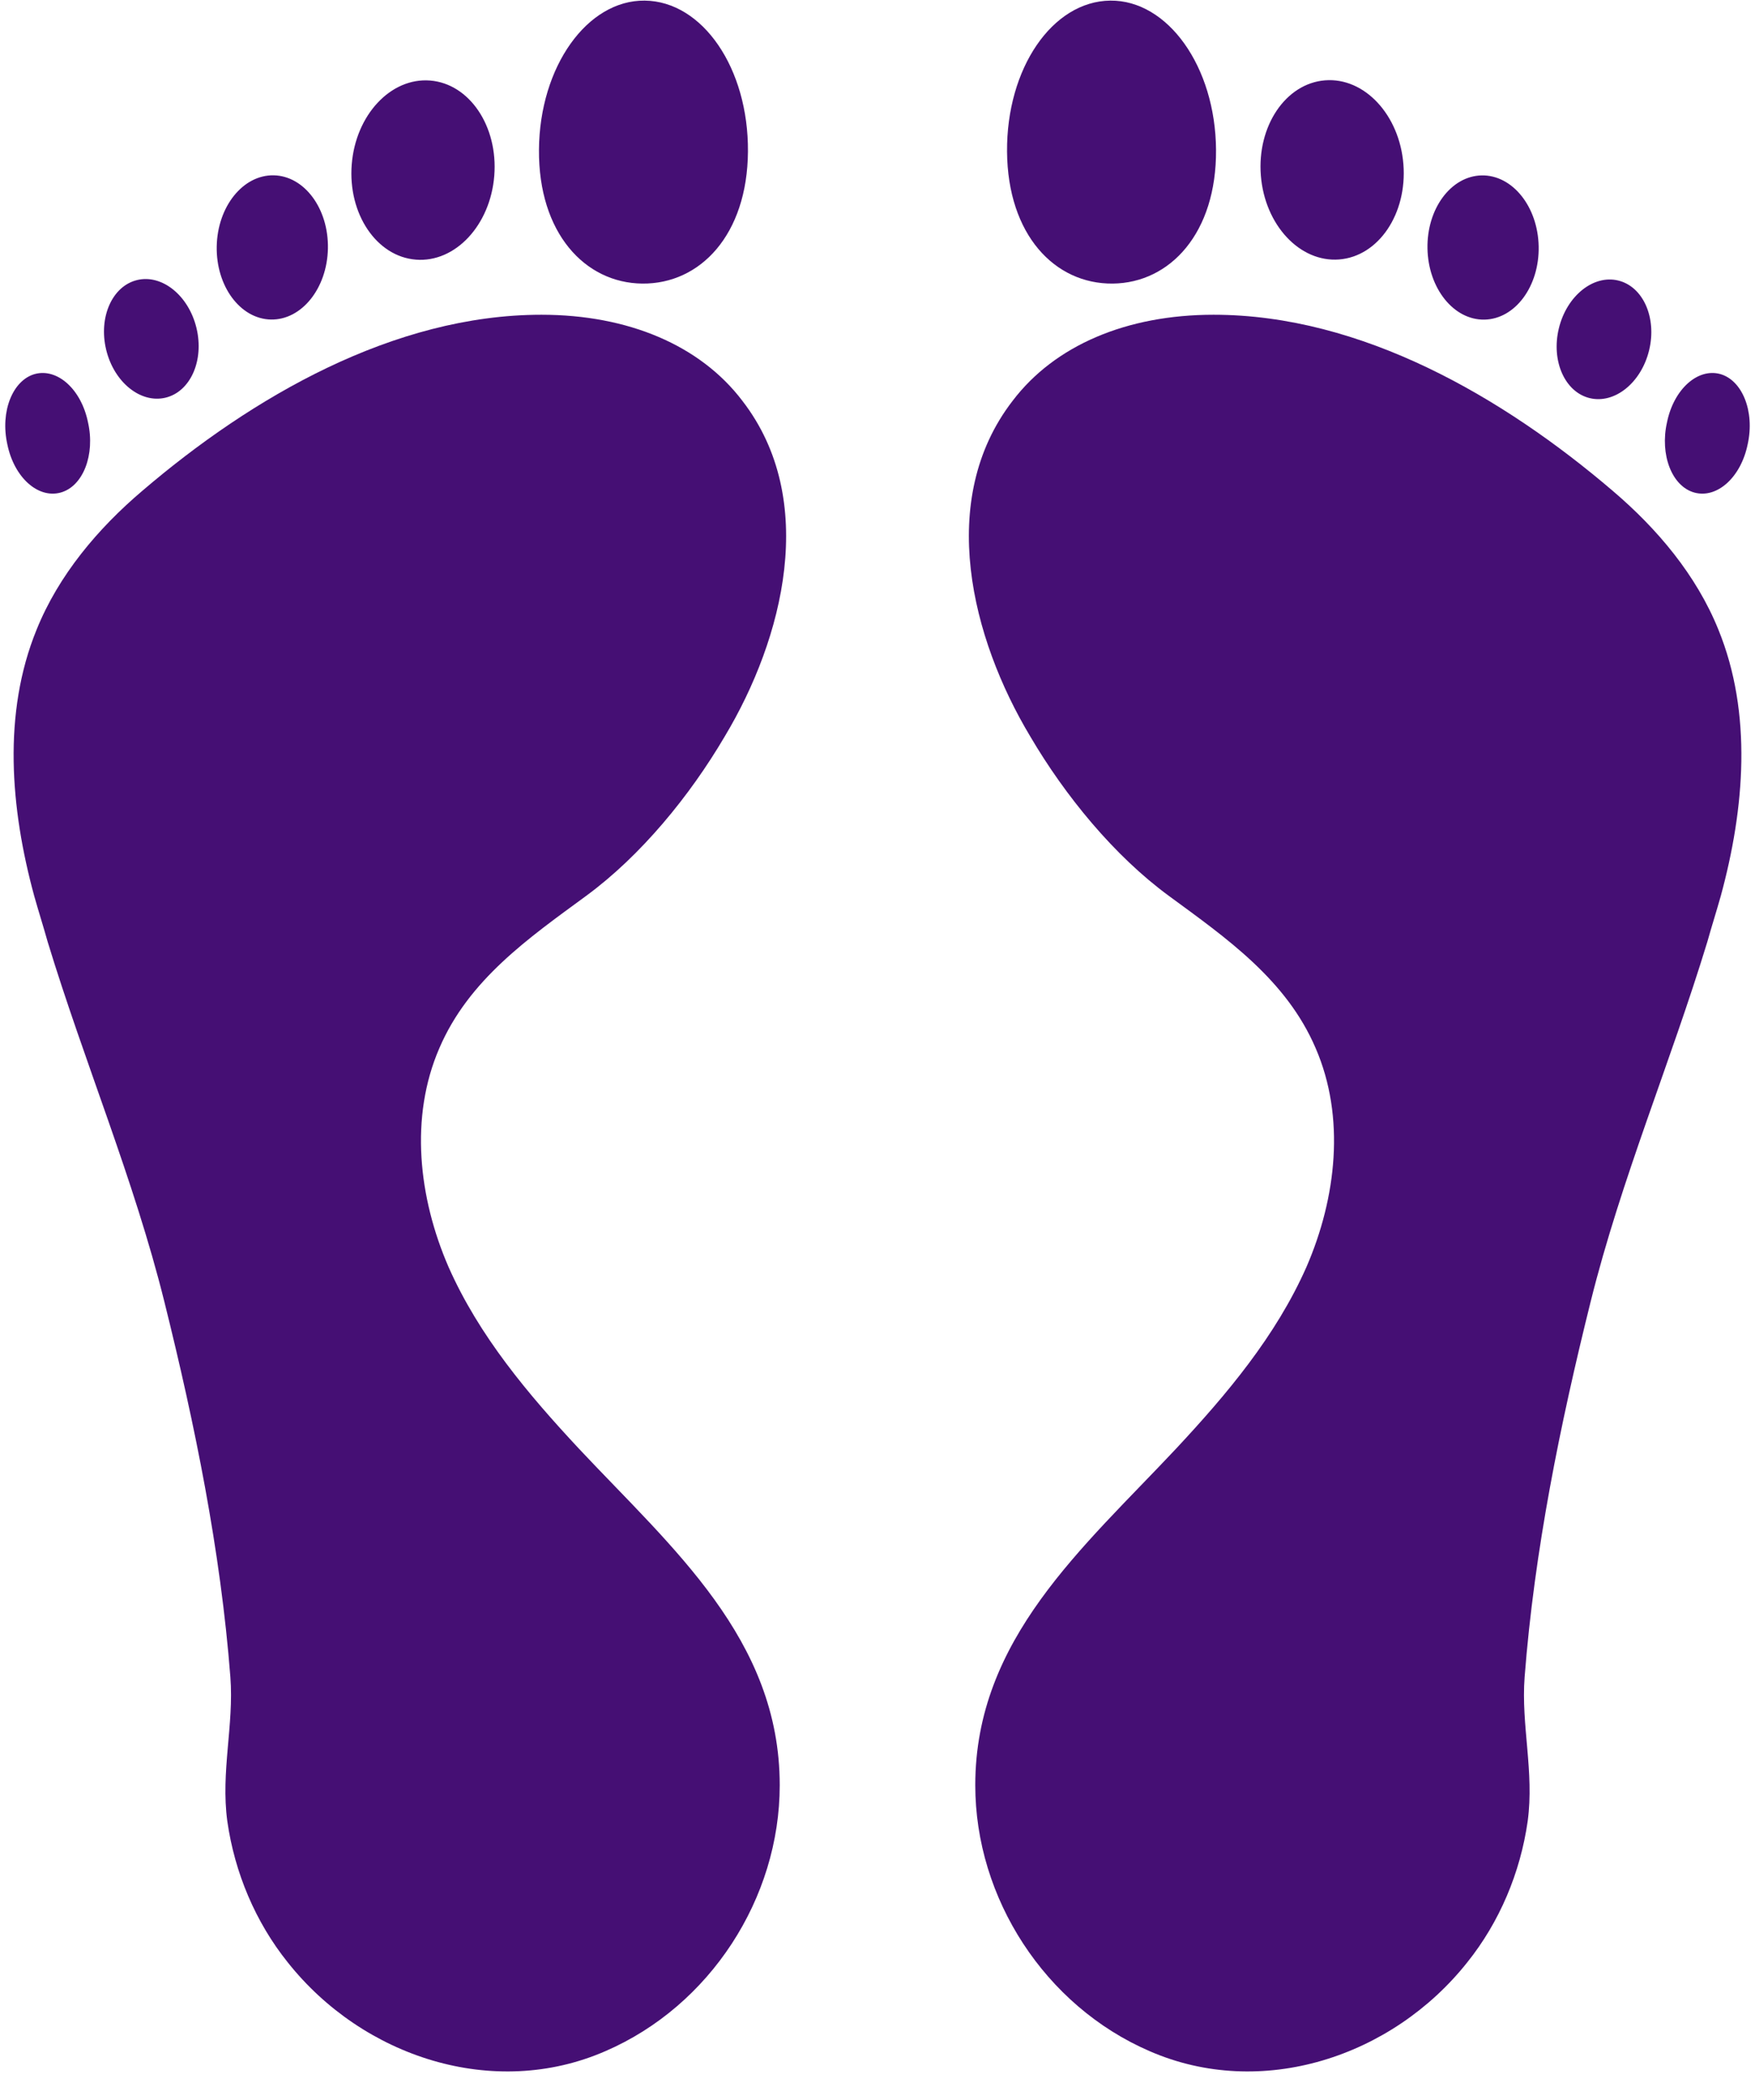
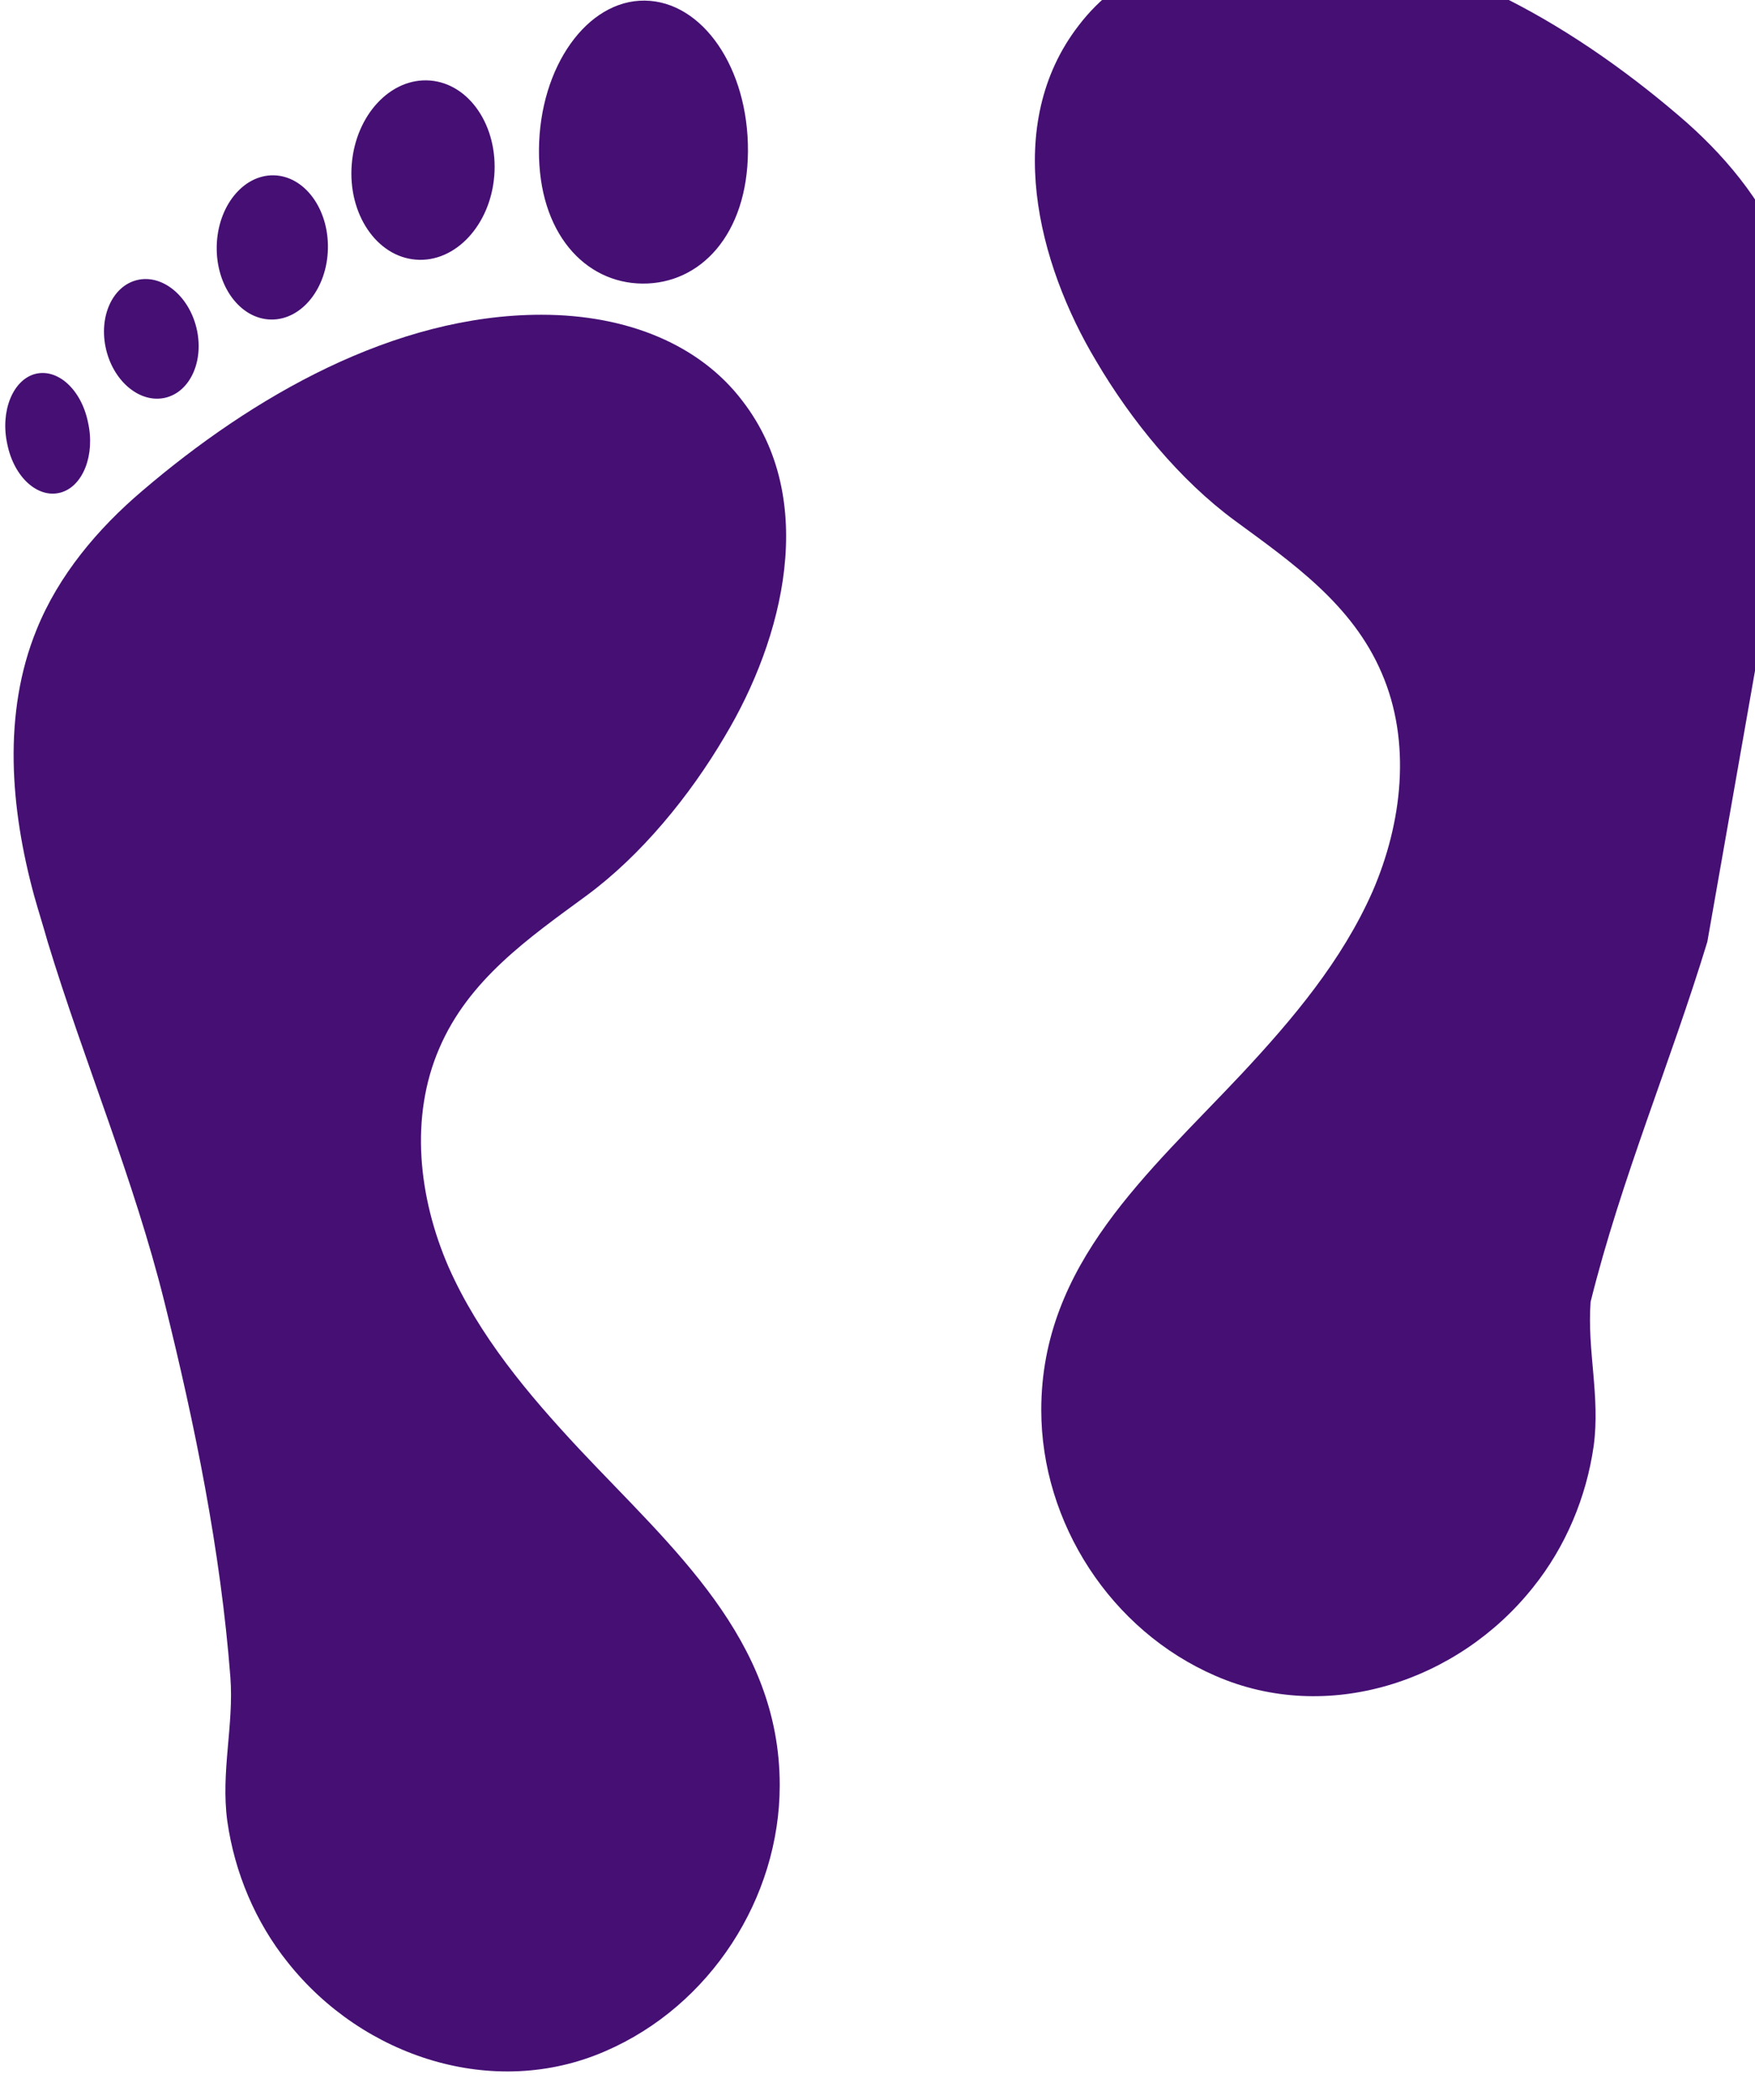
<svg xmlns="http://www.w3.org/2000/svg" fill="#450f74" height="343.6" preserveAspectRatio="xMidYMid meet" version="1" viewBox="156.4 130.5 287.2 343.6" width="287.2" zoomAndPan="magnify">
  <g id="change1_1">
    <path d="m164.2 284.6c6 19.7 14.1 38.8 19.1 58.9s9.2 40.7 10.8 61.4c0.6 7.9-1.6 15.5-0.5 23.6 1.2 8.4 4.6 16.5 9.9 23.1 12.3 15.5 33.7 22.5 52 14.5 17.1-7.4 28.5-25 28.5-43.5 0-23.9-17.6-38.8-32.8-55-8.4-9-16.4-18.5-21.4-29.8-4.9-11.3-6.4-24.5-1.5-35.8 4.8-11.2 14.6-18 24-24.9 9-6.6 17-16.4 22.7-26.1 9.6-16 15.4-38.7 2.9-54.9-6.9-9.1-18.7-14.1-32.9-14.1-24.2 0-47.4 13.5-65.3 28.8-7.3 6.2-13.7 13.8-17.3 22.7-5.6 13.7-4.3 29.3-0.4 43.6 0.7 2.5 1.5 5 2.2 7.5z" fill="inherit" />
  </g>
  <g id="change1_2">
    <path d="m244.6 155c-0.1 13.6 7.5 21.8 16.9 21.9 9.5 0.1 17.2-8 17.3-21.6s-7.4-24.6-16.9-24.7c-9.4-0.1-17.2 10.8-17.3 24.4z" fill="inherit" />
  </g>
  <g id="change1_3">
    <ellipse cx="225.6" cy="158.3" fill="inherit" rx="11.7" ry="14.7" transform="rotate(-175.48 225.612 158.315) scale(1)" />
  </g>
  <g id="change1_4">
    <ellipse cx="200.9" cy="171" fill="inherit" rx="9.1" ry="11.8" transform="rotate(-178.883 200.932 170.992) scale(1)" />
  </g>
  <g id="change1_5">
    <ellipse cx="181.1" cy="186" fill="inherit" rx="7.6" ry="9.9" transform="scale(-1) rotate(-13.597 -1559.997 1519.38)" />
  </g>
  <g id="change1_6">
    <path d="m157.6 203.2c1.1 5.4 5 8.9 8.7 7.9s5.7-6.2 4.5-11.5c-1.1-5.4-5-8.9-8.7-7.9-3.6 1-5.7 6.1-4.5 11.5z" fill="inherit" />
  </g>
  <g id="change1_7">
-     <path d="m435.8 284.6c-6 19.7-14.1 38.8-19.1 58.9s-9.2 40.7-10.8 61.4c-0.6 7.9 1.6 15.5 0.5 23.6-1.2 8.4-4.6 16.5-9.9 23.1-12.3 15.5-33.7 22.5-52 14.5-17.1-7.4-28.5-25-28.5-43.5 0-23.9 17.6-38.8 32.8-55 8.4-9 16.4-18.5 21.4-29.8 4.9-11.3 6.4-24.5 1.5-35.8-4.8-11.2-14.6-18-24-24.9-9-6.6-17-16.4-22.7-26.1-9.6-16-15.4-38.7-2.9-54.9 6.9-9.1 18.7-14.1 32.9-14.1 24.2 0 47.4 13.5 65.3 28.8 7.3 6.2 13.7 13.8 17.3 22.7 5.6 13.7 4.3 29.3 0.4 43.6-0.7 2.5-1.5 5-2.2 7.5z" fill="inherit" />
+     <path d="m435.8 284.6c-6 19.7-14.1 38.8-19.1 58.9c-0.6 7.9 1.6 15.5 0.5 23.6-1.2 8.4-4.6 16.5-9.9 23.1-12.3 15.5-33.7 22.5-52 14.5-17.1-7.4-28.5-25-28.5-43.5 0-23.9 17.6-38.8 32.8-55 8.4-9 16.4-18.5 21.4-29.8 4.9-11.3 6.4-24.5 1.5-35.8-4.8-11.2-14.6-18-24-24.9-9-6.6-17-16.4-22.7-26.1-9.6-16-15.4-38.7-2.9-54.9 6.9-9.1 18.7-14.1 32.9-14.1 24.2 0 47.4 13.5 65.3 28.8 7.3 6.2 13.7 13.8 17.3 22.7 5.6 13.7 4.3 29.3 0.4 43.6-0.7 2.5-1.5 5-2.2 7.5z" fill="inherit" />
  </g>
  <g id="change1_8">
-     <path d="m355.4 155c0.1 13.6-7.5 21.8-16.9 21.9-9.5 0.1-17.2-8-17.3-21.6s7.4-24.6 16.9-24.7c9.4-0.1 17.2 10.8 17.3 24.4z" fill="inherit" />
-   </g>
+     </g>
  <g id="change1_9">
    <ellipse cx="374.4" cy="158.3" fill="inherit" rx="11.7" ry="14.7" transform="rotate(-4.52 374.388 158.322) scale(1)" />
  </g>
  <g id="change1_10">
    <ellipse cx="399.1" cy="171" fill="inherit" rx="9.1" ry="11.8" transform="rotate(-1.117 399.063 170.989) scale(1)" />
  </g>
  <g id="change1_11">
    <ellipse cx="418.9" cy="186" fill="inherit" rx="7.6" ry="9.9" transform="rotate(13.597 418.804 185.954)" />
  </g>
  <g id="change1_12">
    <path d="m442.4 203.2c-1.1 5.4-5 8.9-8.7 7.9s-5.7-6.2-4.5-11.5c1.1-5.4 5-8.9 8.7-7.9 3.6 1 5.7 6.1 4.5 11.5z" fill="inherit" />
  </g>
</svg>